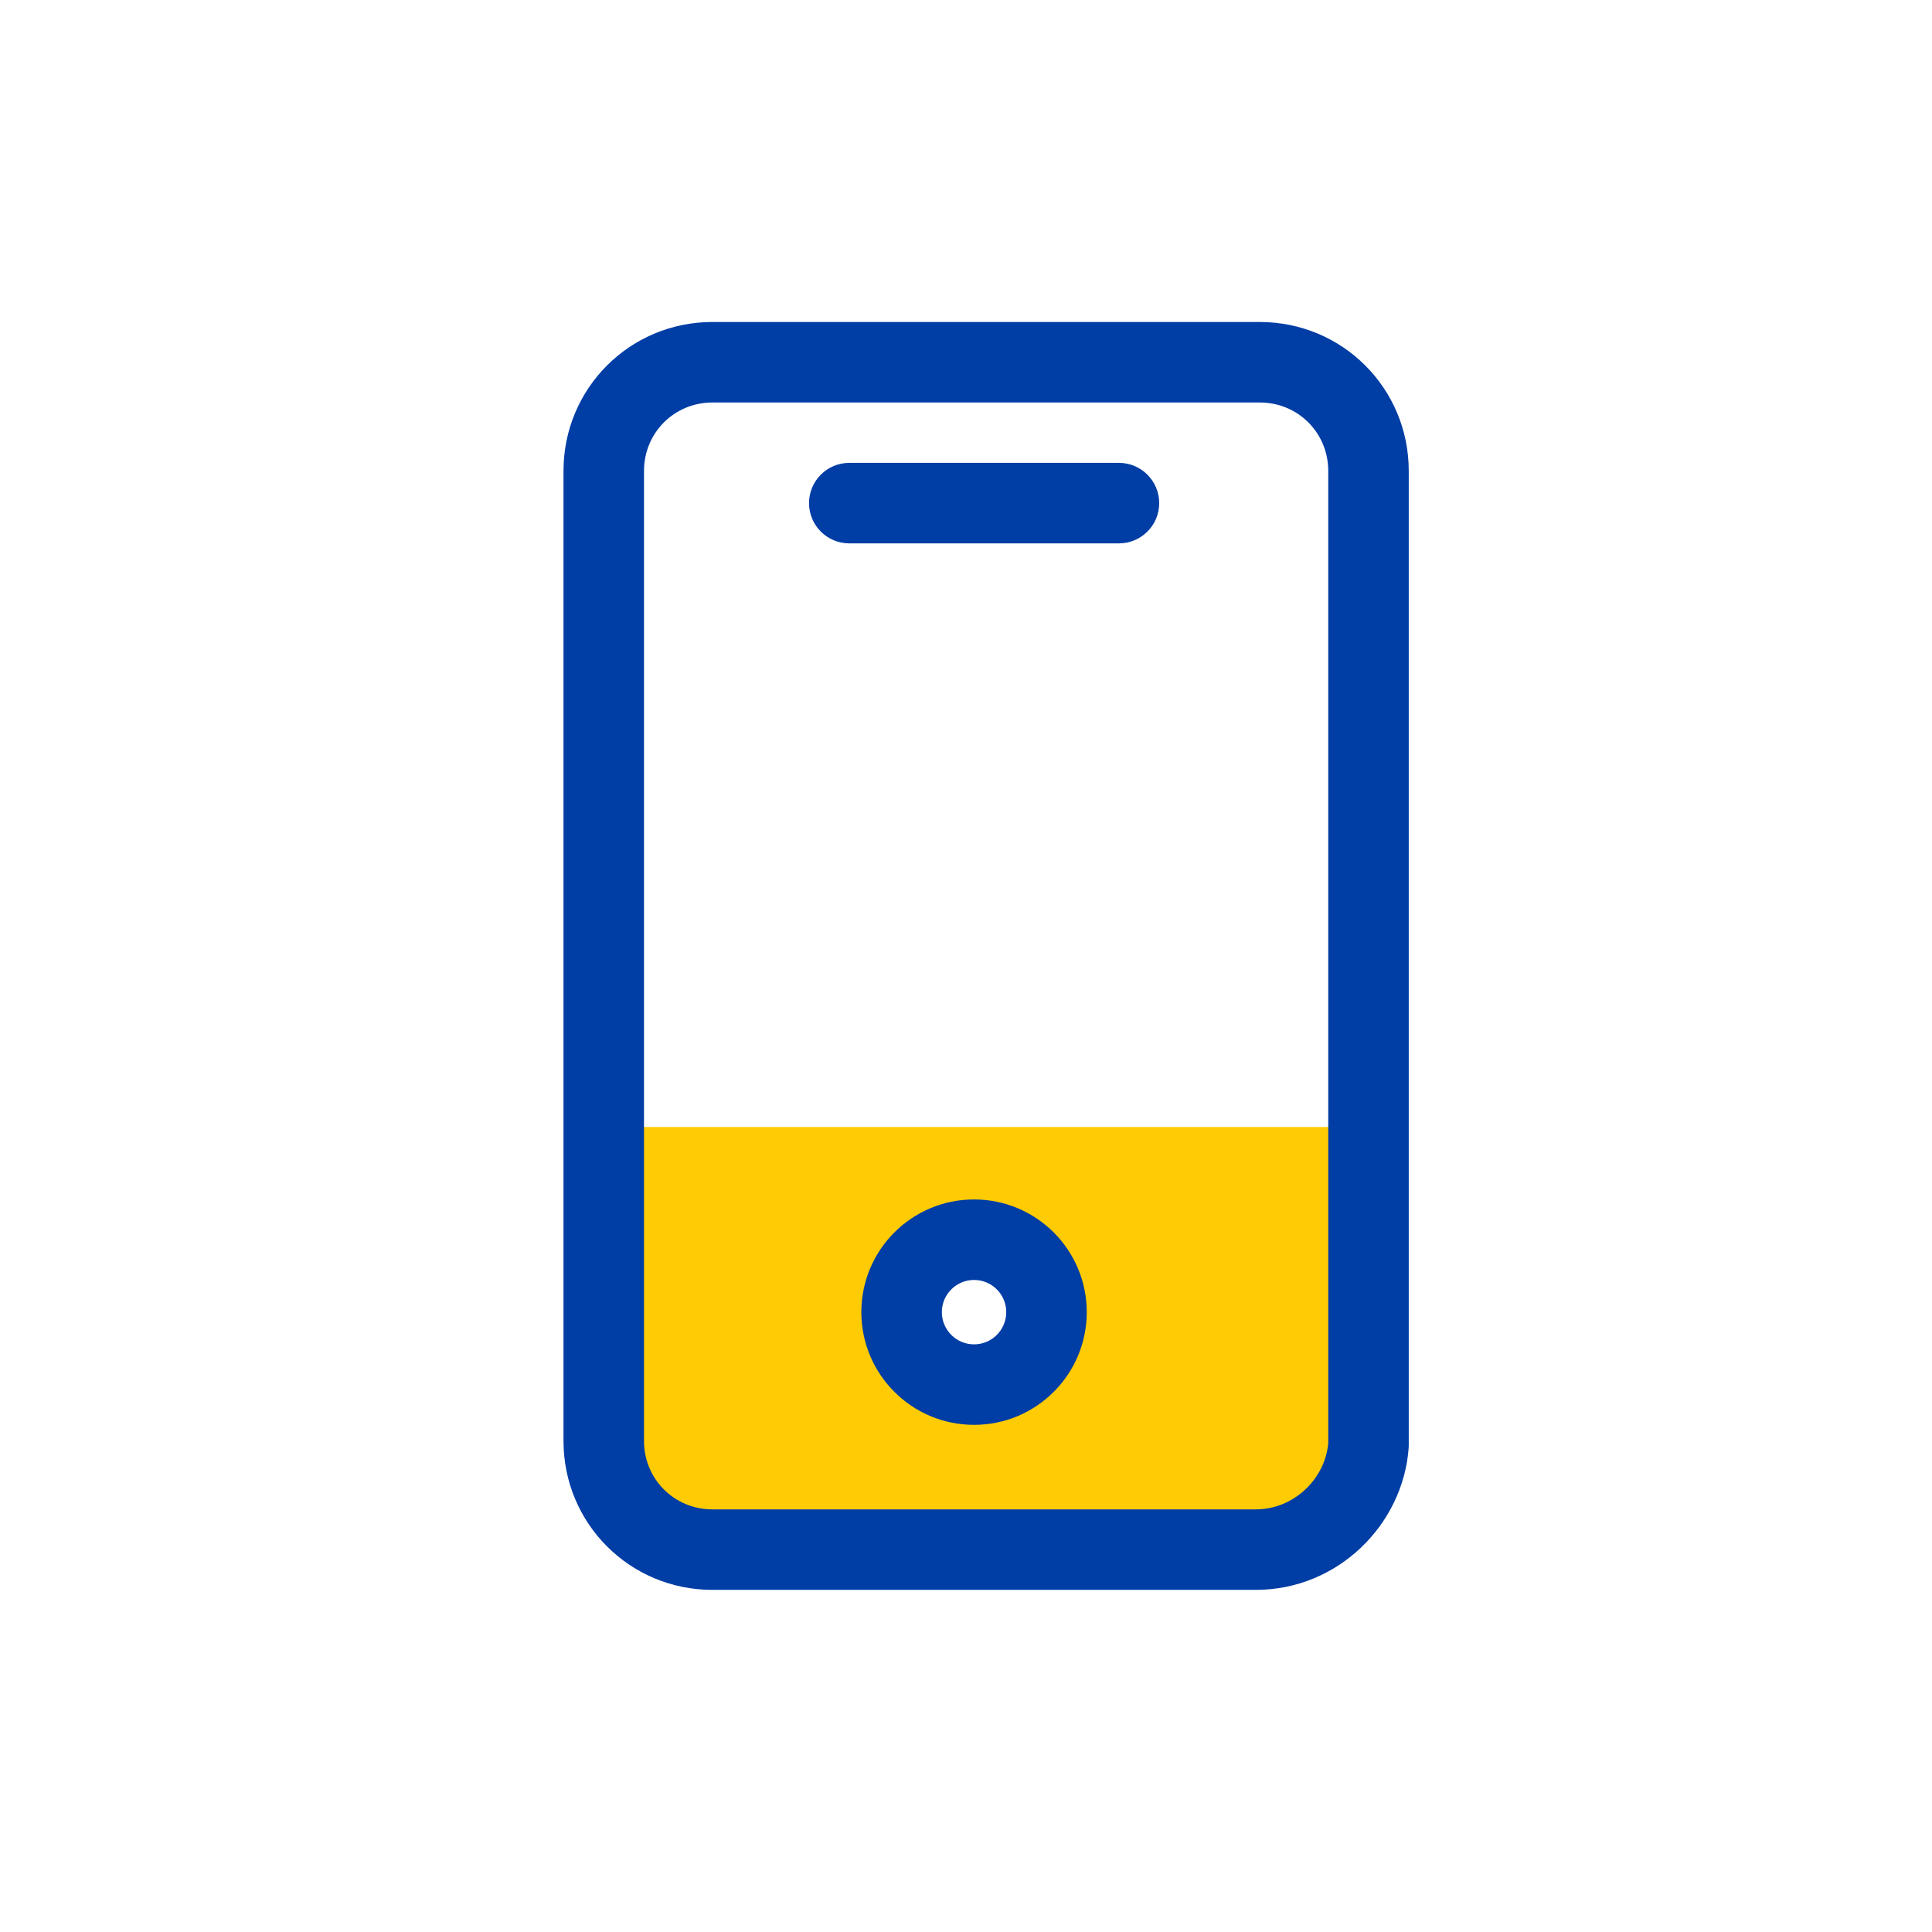
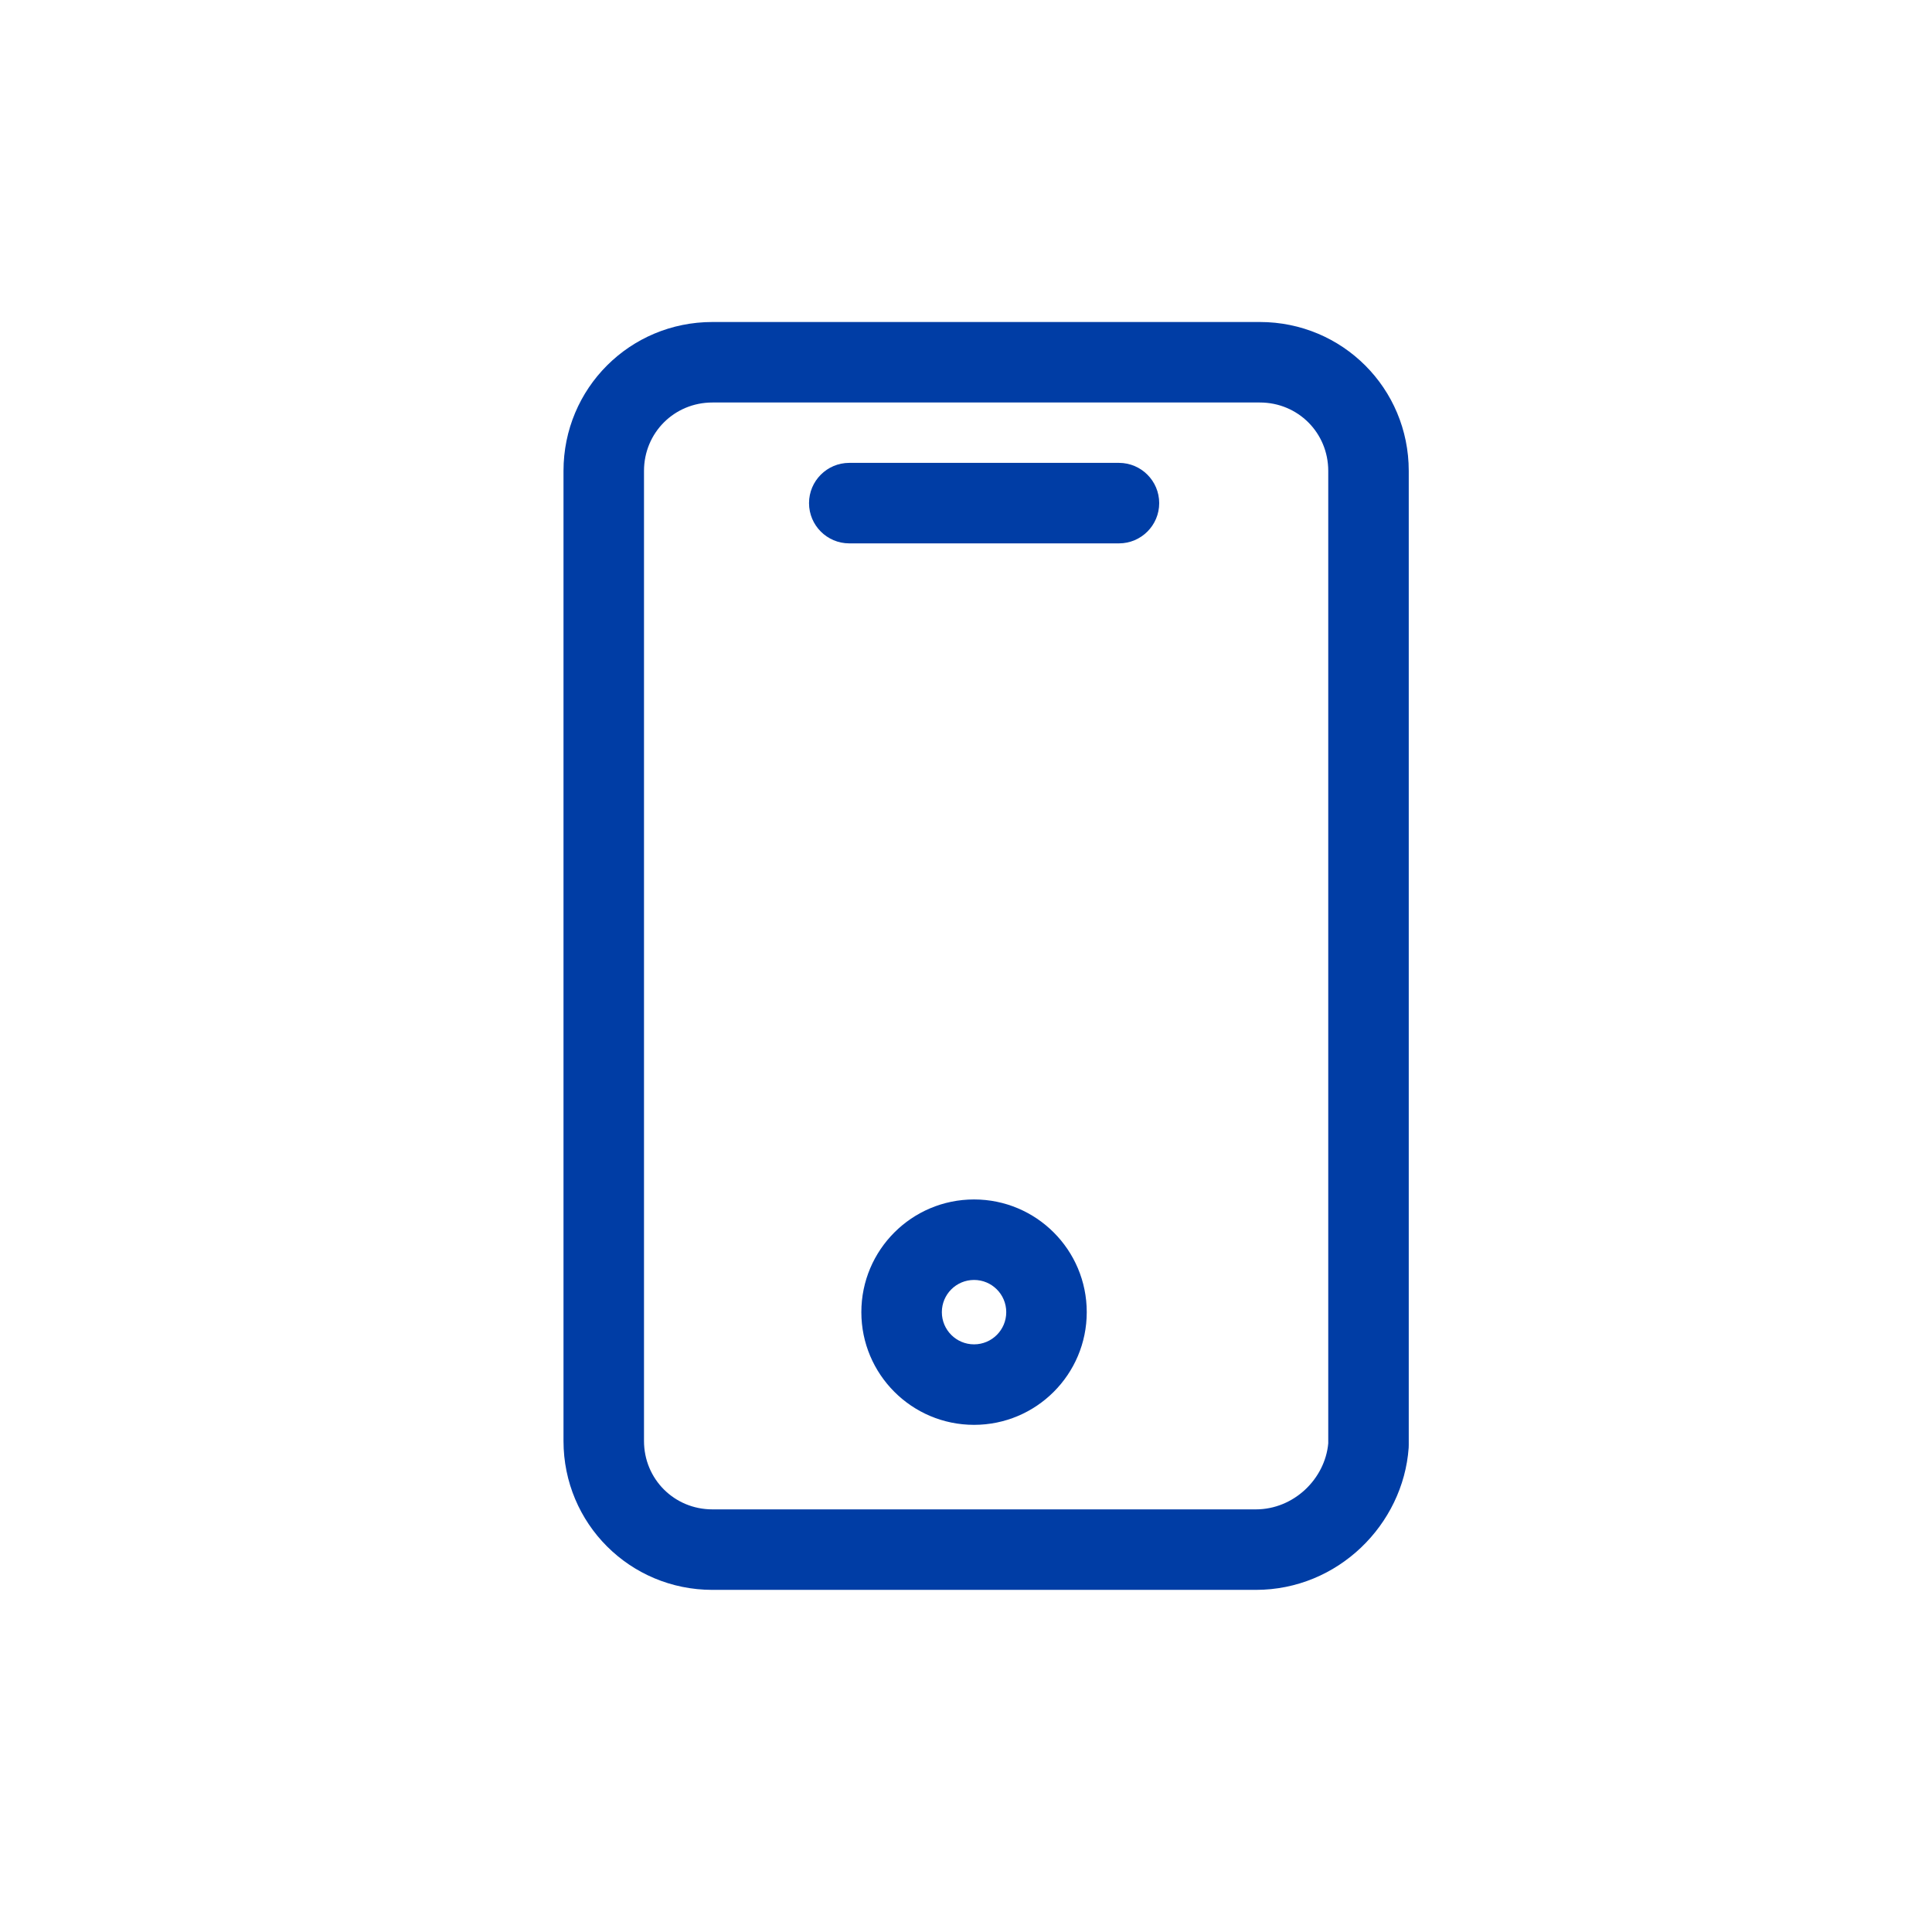
<svg xmlns="http://www.w3.org/2000/svg" width="48" height="48" viewBox="0 0 48 48" fill="none">
-   <path d="M15 28V36.1C15 37.6 16.2 38.8 17.7 38.8H31.3C32.8 38.8 34 37.6 34 36.1V28H15ZM24.2 34.6C23.2 34.6 22.4 33.8 22.4 32.8C22.4 31.8 23.2 31 24.2 31C25.2 31 26 31.8 26 32.8C26 33.8 25.2 34.6 24.2 34.6Z" fill="#FFCB05" />
  <path d="M20.1 12.5C20.1 11.948 20.548 11.5 21.1 11.5H27.8C28.352 11.5 28.8 11.948 28.8 12.5C28.8 13.052 28.352 13.5 27.8 13.5H21.1C20.548 13.5 20.1 13.052 20.1 12.5Z" fill="#003DA5" />
  <path fill-rule="evenodd" clip-rule="evenodd" d="M24.2 29.8C22.654 29.8 21.4 31.053 21.4 32.6C21.4 34.146 22.654 35.4 24.2 35.4C25.746 35.4 27 34.146 27 32.6C27 31.053 25.746 29.8 24.2 29.8ZM23.4 32.6C23.4 32.158 23.758 31.8 24.2 31.8C24.642 31.8 25 32.158 25 32.6C25 33.042 24.642 33.4 24.2 33.4C23.758 33.4 23.4 33.042 23.4 32.6Z" fill="#003DA5" />
  <path fill-rule="evenodd" clip-rule="evenodd" d="M14 11.7C14 9.648 15.648 8 17.7 8H31.3C33.352 8 35 9.648 35 11.7V35.9C35 35.924 34.999 35.947 34.998 35.971C34.861 37.876 33.243 39.5 31.2 39.5H17.7C15.648 39.5 14 37.852 14 35.8V11.7ZM17.7 10C16.752 10 16 10.752 16 11.7V35.8C16 36.748 16.752 37.5 17.7 37.5H31.2C32.146 37.5 32.92 36.742 33 35.86V11.7C33 10.752 32.248 10 31.3 10H17.7Z" fill="#003DA5" />
</svg>